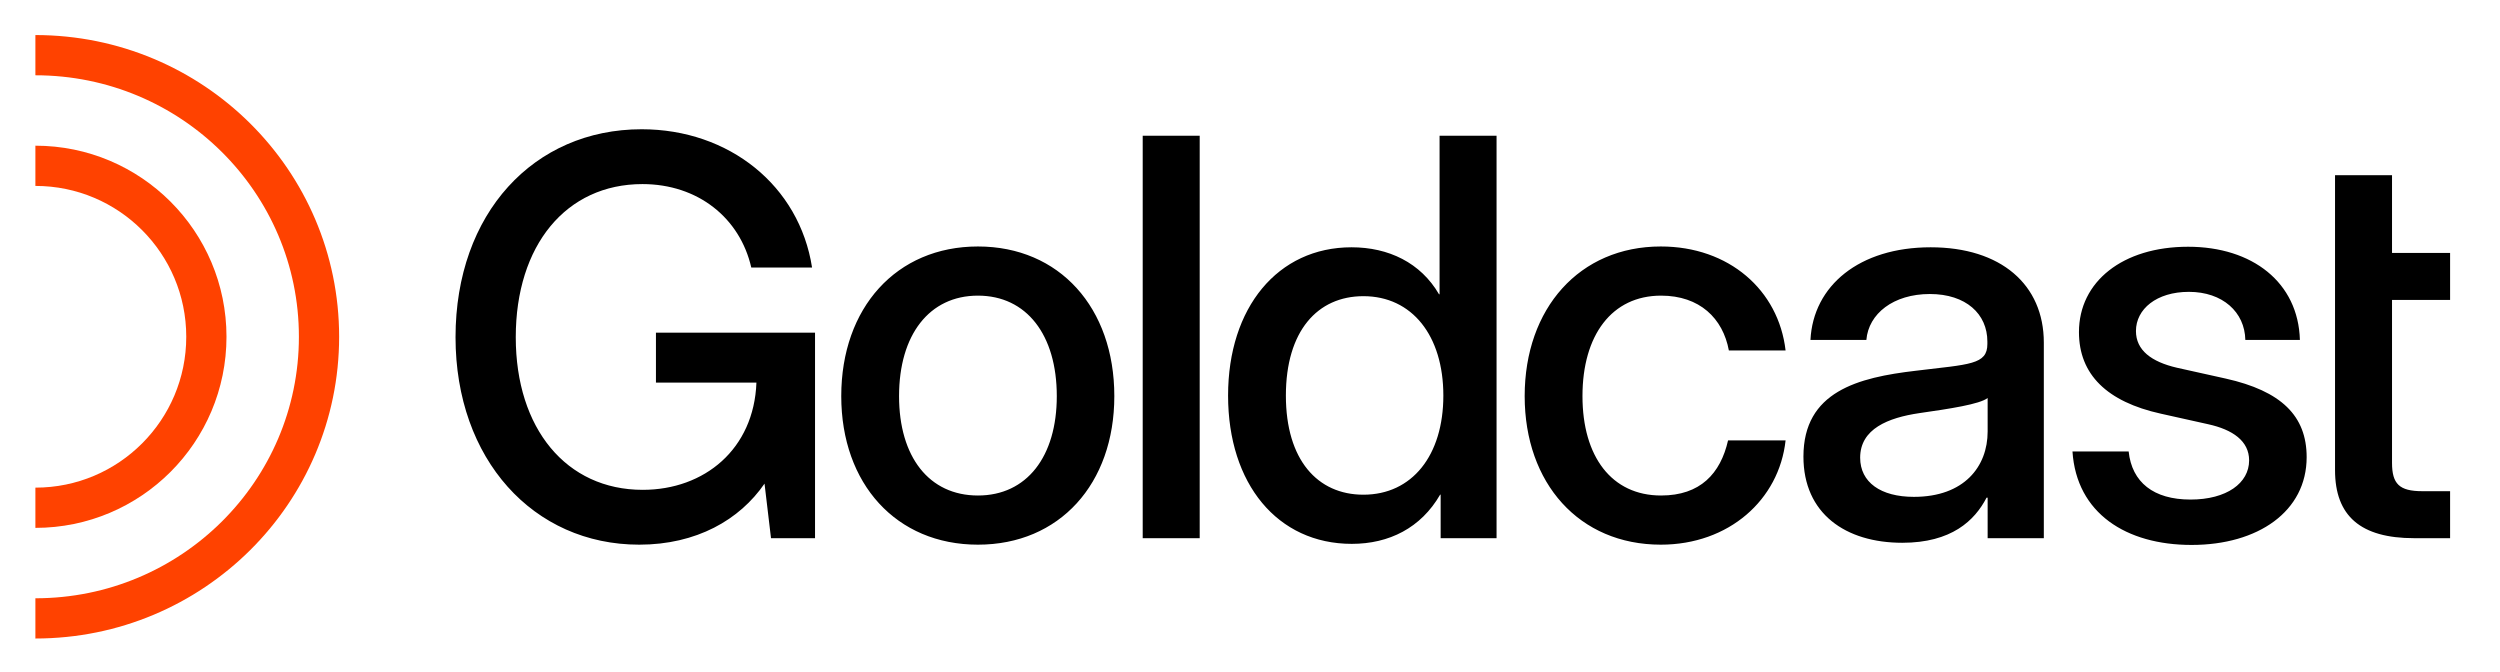
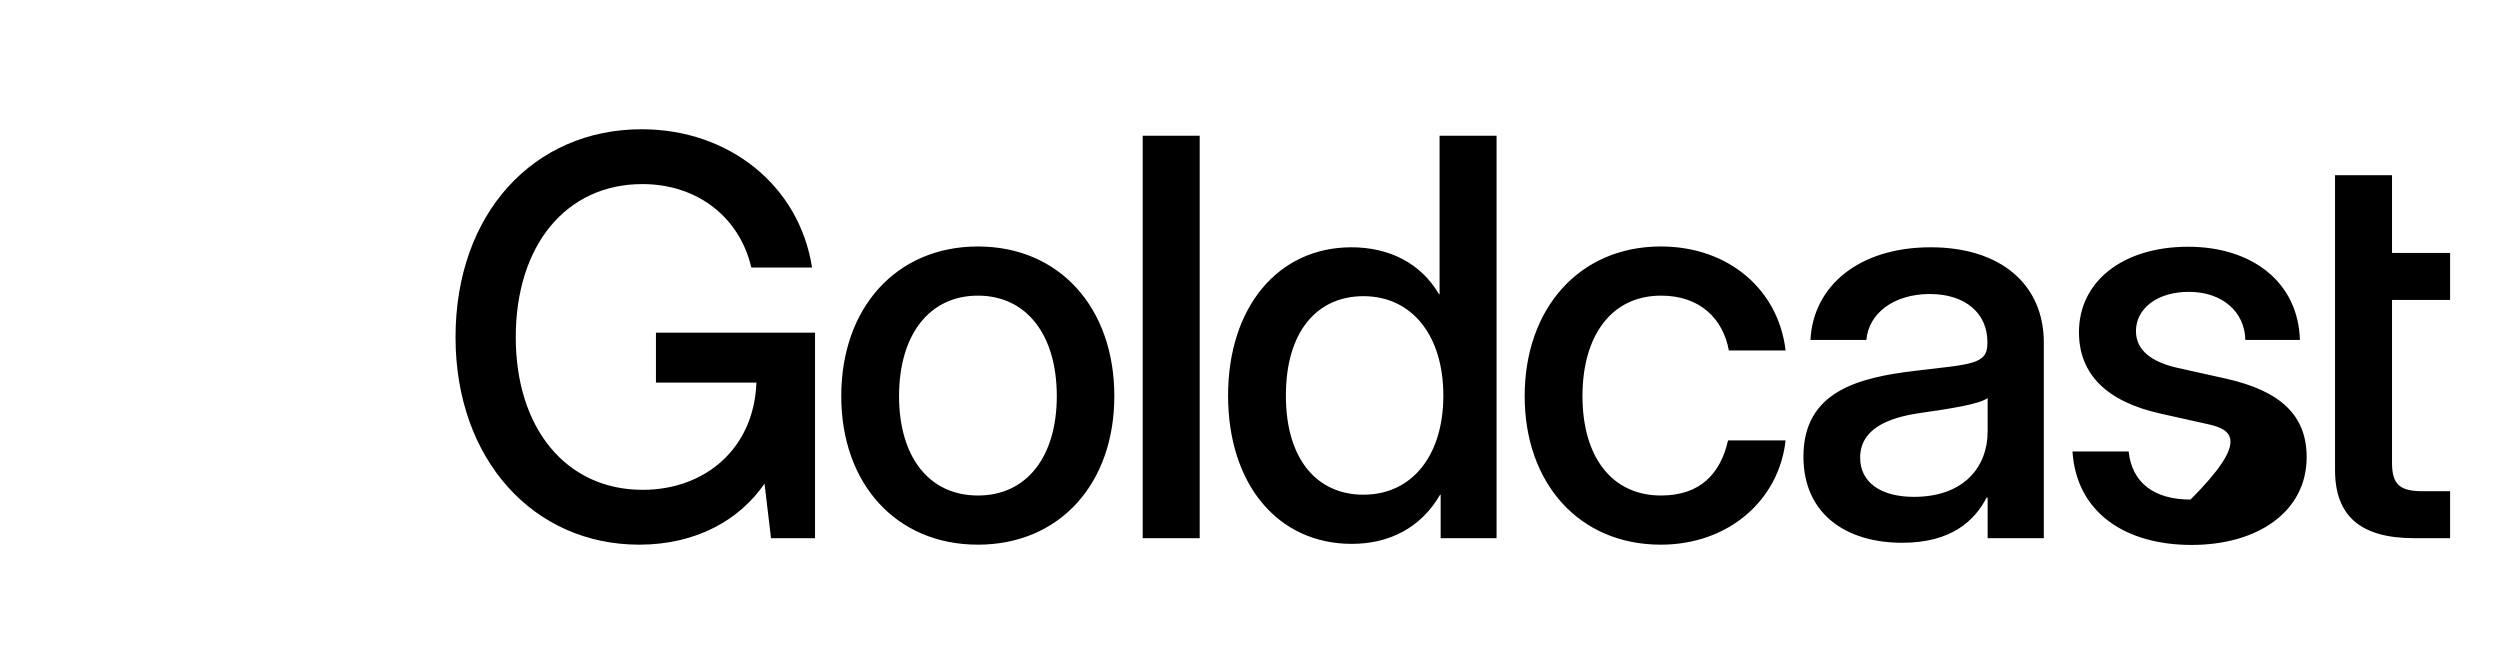
<svg xmlns="http://www.w3.org/2000/svg" width="777" height="209" viewBox="0 0 777 209" fill="none">
-   <path d="M198.663 169.283C165.756 169.283 141.579 142.755 141.579 104.811C141.579 66.28 165.924 40.172 199.418 40.172C226.617 40.172 248.443 57.717 252.389 83.153H233.501C229.975 67.707 216.879 57.214 199.67 57.214C175.913 57.214 160.299 76.269 160.299 104.811C160.299 133.185 175.997 152.241 199.754 152.241C218.978 152.241 234.34 139.565 235.096 118.914H203.868V103.384H253.312V167.268H239.629L237.614 150.311C229.891 161.559 216.46 169.283 198.663 169.283ZM303.939 169.283C278.587 169.283 261.462 150.395 261.462 123.112C261.462 95.661 278.587 76.605 303.939 76.605C329.291 76.605 346.332 95.661 346.332 123.112C346.332 150.395 329.291 169.283 303.939 169.283ZM303.939 154.004C319.133 154.004 328.451 141.916 328.451 123.112C328.451 104.056 319.049 91.884 303.939 91.884C288.829 91.884 279.426 104.056 279.426 123.112C279.426 142 288.745 154.004 303.939 154.004ZM372.866 42.187V167.268H355.153V42.187H372.866ZM420.135 169.031C397.049 169.031 381.687 150.395 381.687 122.944C381.687 95.577 397.133 76.857 420.051 76.857C431.552 76.857 441.541 81.642 447.25 91.464H447.418V42.187H465.13V167.268H447.753V153.752H447.585C441.625 164.078 431.72 169.031 420.135 169.031ZM423.745 153.752C438.855 153.752 448.593 141.58 448.593 122.944C448.593 104.308 438.855 92.052 423.745 92.052C409.474 92.052 399.652 102.881 399.652 122.944C399.652 142.923 409.474 153.752 423.745 153.752ZM516.177 169.283C490.825 169.283 473.868 150.227 473.868 123.112C473.868 95.829 490.909 76.605 516.177 76.605C537.331 76.605 552.778 90.121 554.96 108.925H537.331C535.485 98.935 528.265 91.884 516.261 91.884C500.982 91.884 491.832 104.14 491.832 123.112C491.832 141.916 500.898 154.004 516.261 154.004C528.433 154.004 534.729 147.205 537.08 136.879H554.96C552.946 155.347 537.331 169.283 516.177 169.283ZM591.232 168.695C573.603 168.695 560.507 159.629 560.507 141.916C560.507 121.685 577.465 117.319 595.513 115.221C612.135 113.206 617.675 113.374 617.675 106.91V106.155C617.675 97.592 611.043 91.38 599.795 91.38C588.462 91.38 580.739 97.508 580.067 105.651H562.69C563.53 88.778 577.884 76.857 600.046 76.857C621.873 76.857 635.22 88.442 635.22 106.49V167.268H617.759V154.676H617.423C613.73 161.811 606.51 168.695 591.232 168.695ZM594.842 154.424C610.456 154.424 617.759 145.022 617.759 134.109V123.699C615.325 125.63 605.923 127.057 596.521 128.4C586.867 129.828 578.136 133.269 578.136 142.252C578.136 149.891 584.516 154.424 594.842 154.424ZM681.146 169.367C660.831 169.367 645.384 159.545 644.125 140.321H661.586C662.594 149.891 669.309 155.263 680.81 155.263C692.059 155.263 699.027 150.143 699.027 143.091C699.027 137.047 693.906 133.521 686.267 131.842L671.576 128.568C654.87 124.875 646.14 116.396 646.14 103.216C646.14 87.518 659.739 76.689 680.055 76.689C700.034 76.689 714.305 87.77 714.809 105.651H697.851C697.683 97.004 690.8 90.708 680.306 90.708C670.233 90.708 663.853 96.081 663.853 102.881C663.853 108.841 668.638 112.451 676.613 114.297L691.723 117.655C709.016 121.517 716.907 129.24 716.907 142.084C716.907 158.957 701.797 169.367 681.146 169.367ZM761.49 78.62V93.227H743.441V143.847C743.441 150.395 745.708 152.661 752.843 152.661H761.49V167.268H750.325C733.703 167.268 725.728 160.384 725.728 146.113V54.443H743.441V78.62H761.49Z" fill="black" />
-   <path d="M11 192.197C59.684 192.197 99.15 153.011 99.15 104.672C99.15 56.334 59.684 17.148 11 17.148" stroke="#FF4200" stroke-width="12.504" />
-   <path d="M11 157.811C40.348 157.811 64.14 134.02 64.14 104.671C64.14 75.323 40.348 51.532 11 51.532" stroke="#FF4200" stroke-width="12.504" />
+   <path d="M198.663 169.283C165.756 169.283 141.579 142.755 141.579 104.811C141.579 66.28 165.924 40.172 199.418 40.172C226.617 40.172 248.443 57.717 252.389 83.153H233.501C229.975 67.707 216.879 57.214 199.67 57.214C175.913 57.214 160.299 76.269 160.299 104.811C160.299 133.185 175.997 152.241 199.754 152.241C218.978 152.241 234.34 139.565 235.096 118.914H203.868V103.384H253.312V167.268H239.629L237.614 150.311C229.891 161.559 216.46 169.283 198.663 169.283ZM303.939 169.283C278.587 169.283 261.462 150.395 261.462 123.112C261.462 95.661 278.587 76.605 303.939 76.605C329.291 76.605 346.332 95.661 346.332 123.112C346.332 150.395 329.291 169.283 303.939 169.283ZM303.939 154.004C319.133 154.004 328.451 141.916 328.451 123.112C328.451 104.056 319.049 91.884 303.939 91.884C288.829 91.884 279.426 104.056 279.426 123.112C279.426 142 288.745 154.004 303.939 154.004ZM372.866 42.187V167.268H355.153V42.187H372.866ZM420.135 169.031C397.049 169.031 381.687 150.395 381.687 122.944C381.687 95.577 397.133 76.857 420.051 76.857C431.552 76.857 441.541 81.642 447.25 91.464H447.418V42.187H465.13V167.268H447.753V153.752H447.585C441.625 164.078 431.72 169.031 420.135 169.031ZM423.745 153.752C438.855 153.752 448.593 141.58 448.593 122.944C448.593 104.308 438.855 92.052 423.745 92.052C409.474 92.052 399.652 102.881 399.652 122.944C399.652 142.923 409.474 153.752 423.745 153.752ZM516.177 169.283C490.825 169.283 473.868 150.227 473.868 123.112C473.868 95.829 490.909 76.605 516.177 76.605C537.331 76.605 552.778 90.121 554.96 108.925H537.331C535.485 98.935 528.265 91.884 516.261 91.884C500.982 91.884 491.832 104.14 491.832 123.112C491.832 141.916 500.898 154.004 516.261 154.004C528.433 154.004 534.729 147.205 537.08 136.879H554.96C552.946 155.347 537.331 169.283 516.177 169.283ZM591.232 168.695C573.603 168.695 560.507 159.629 560.507 141.916C560.507 121.685 577.465 117.319 595.513 115.221C612.135 113.206 617.675 113.374 617.675 106.91V106.155C617.675 97.592 611.043 91.38 599.795 91.38C588.462 91.38 580.739 97.508 580.067 105.651H562.69C563.53 88.778 577.884 76.857 600.046 76.857C621.873 76.857 635.22 88.442 635.22 106.49V167.268H617.759V154.676H617.423C613.73 161.811 606.51 168.695 591.232 168.695ZM594.842 154.424C610.456 154.424 617.759 145.022 617.759 134.109V123.699C615.325 125.63 605.923 127.057 596.521 128.4C586.867 129.828 578.136 133.269 578.136 142.252C578.136 149.891 584.516 154.424 594.842 154.424ZM681.146 169.367C660.831 169.367 645.384 159.545 644.125 140.321H661.586C662.594 149.891 669.309 155.263 680.81 155.263C699.027 137.047 693.906 133.521 686.267 131.842L671.576 128.568C654.87 124.875 646.14 116.396 646.14 103.216C646.14 87.518 659.739 76.689 680.055 76.689C700.034 76.689 714.305 87.77 714.809 105.651H697.851C697.683 97.004 690.8 90.708 680.306 90.708C670.233 90.708 663.853 96.081 663.853 102.881C663.853 108.841 668.638 112.451 676.613 114.297L691.723 117.655C709.016 121.517 716.907 129.24 716.907 142.084C716.907 158.957 701.797 169.367 681.146 169.367ZM761.49 78.62V93.227H743.441V143.847C743.441 150.395 745.708 152.661 752.843 152.661H761.49V167.268H750.325C733.703 167.268 725.728 160.384 725.728 146.113V54.443H743.441V78.62H761.49Z" fill="black" />
</svg>